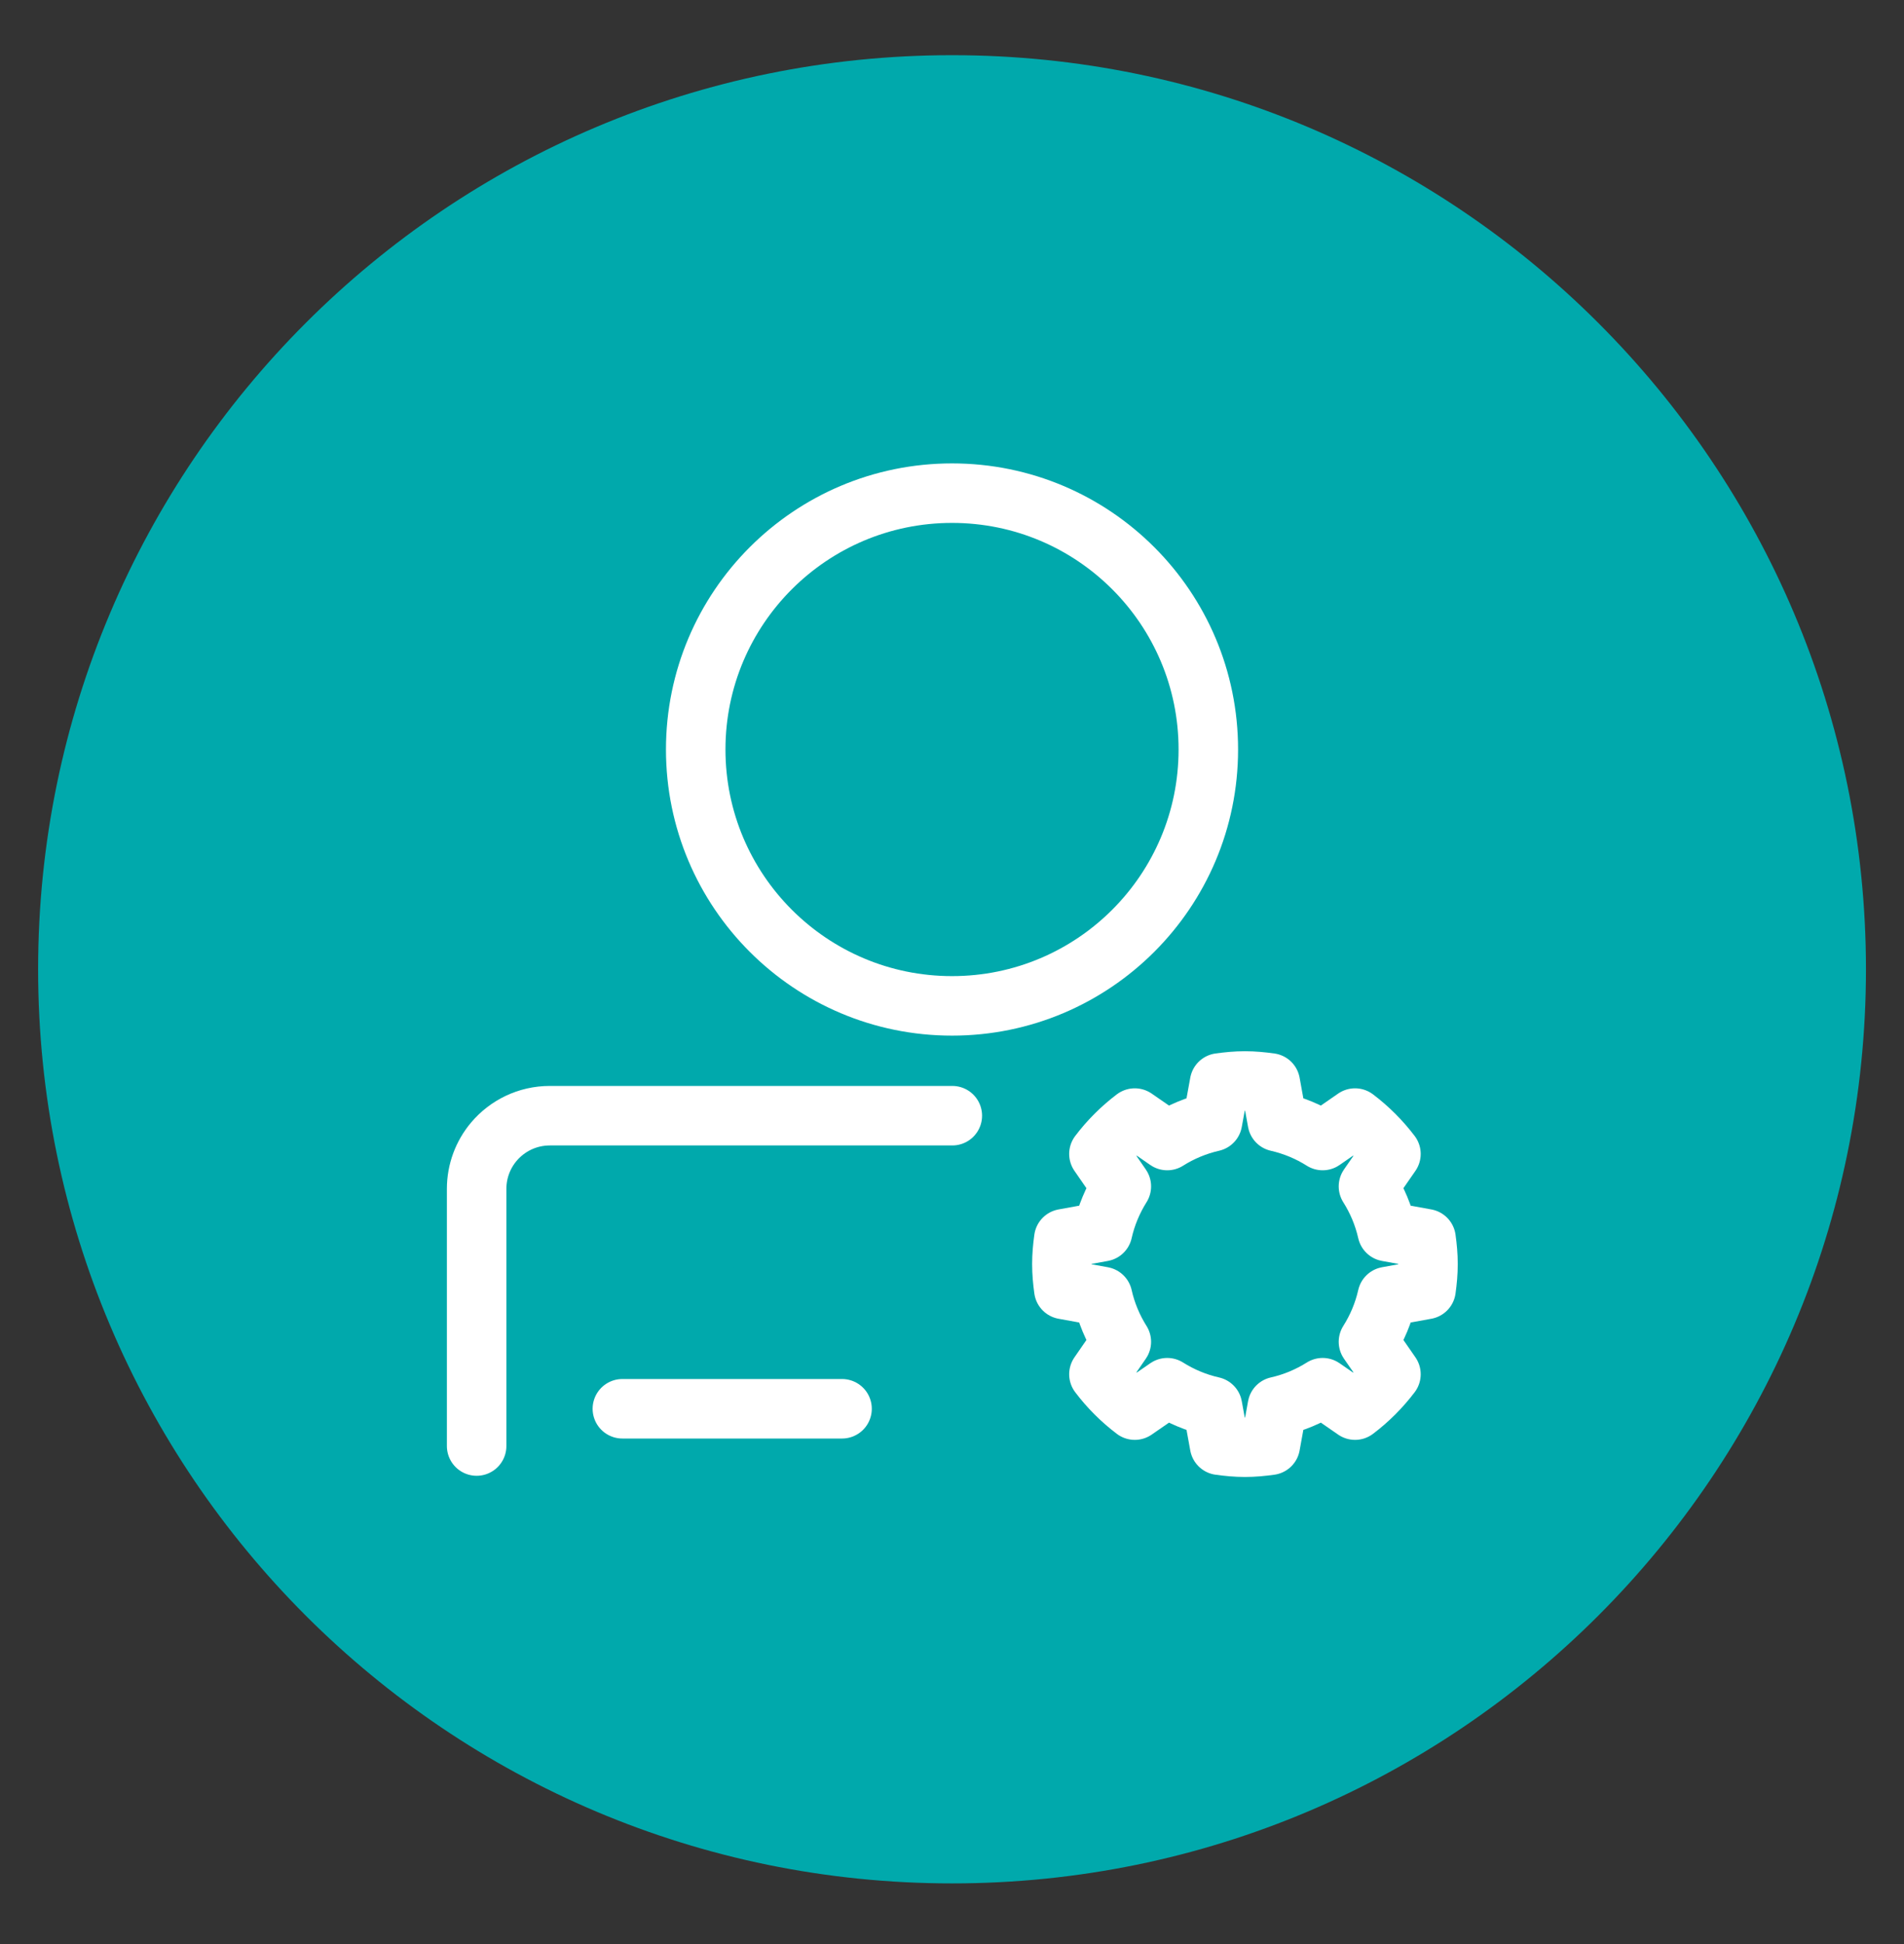
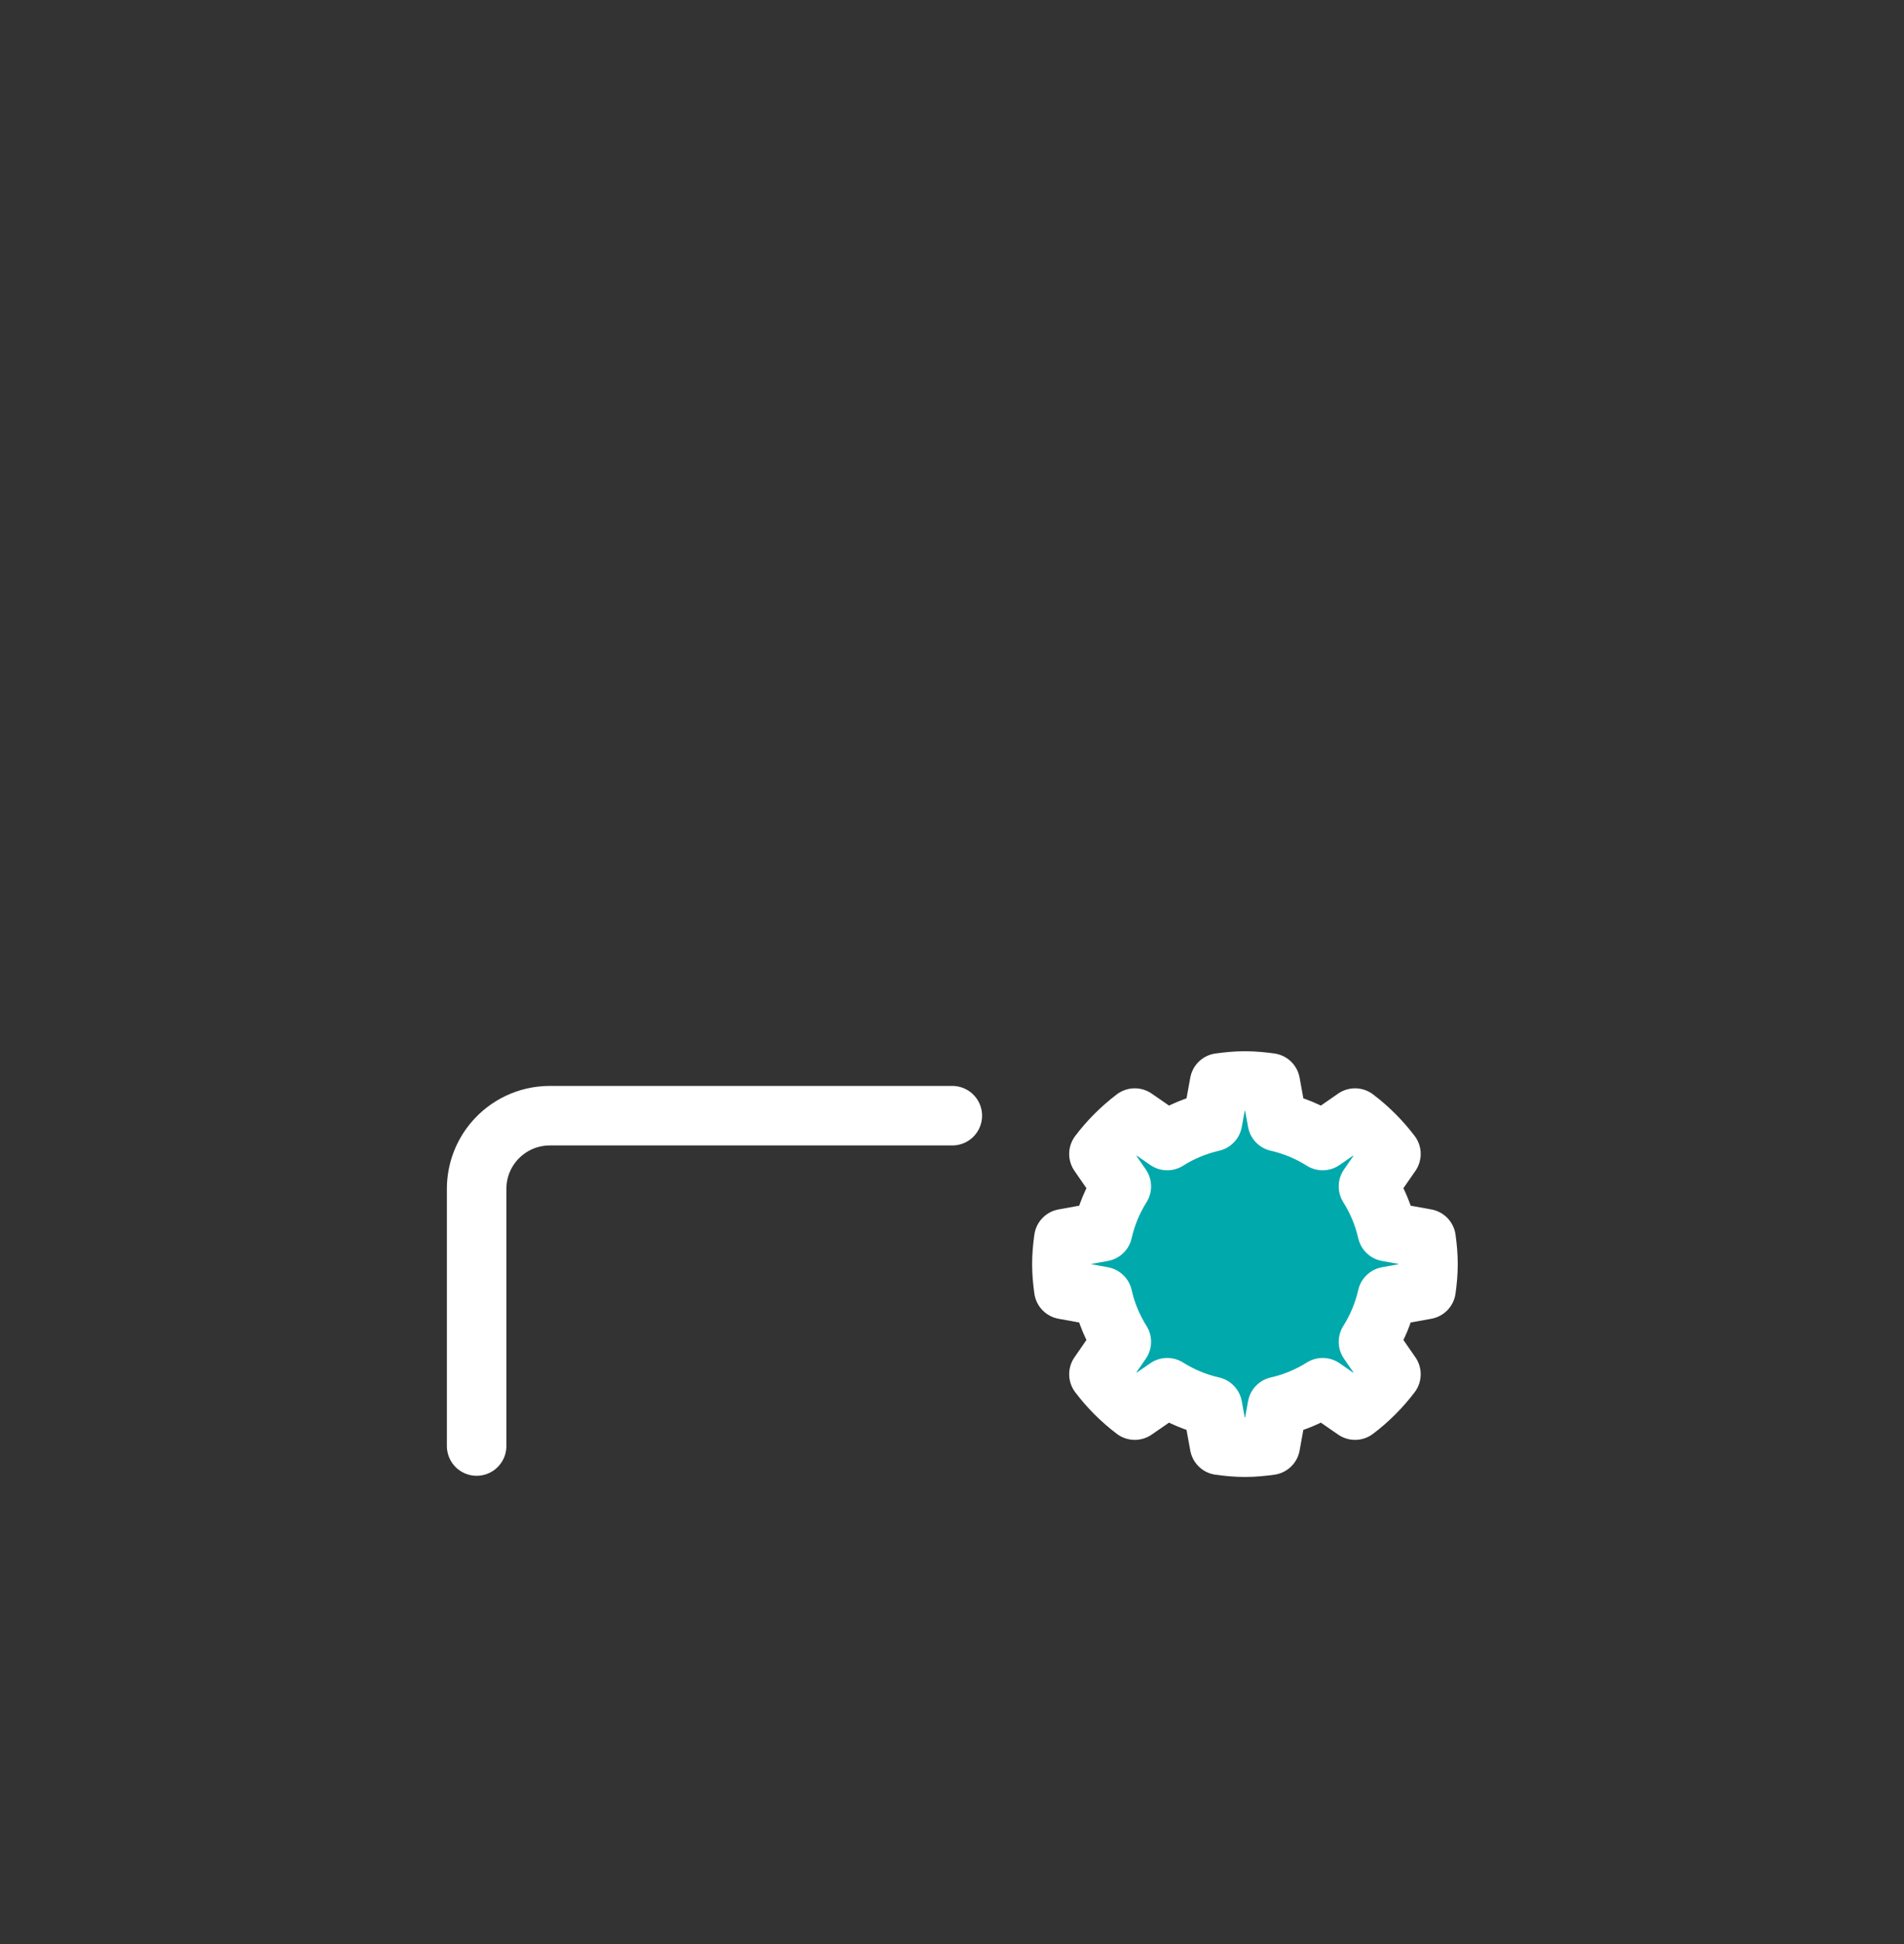
<svg xmlns="http://www.w3.org/2000/svg" width="48" height="49" viewBox="0 0 48 49" fill="none">
  <rect x="0" y="0" width="48" height="49" fill="#333333" stroke="none" />
-   <path d="M24.001 47.471C36.726 47.471 47.041 37.155 47.041 24.431C47.041 11.706 36.726 1.391 24.001 1.391C11.276 1.391 0.961 11.706 0.961 24.431C0.961 37.155 11.276 47.471 24.001 47.471Z" fill="#00A9AC" />
-   <path fill-rule="evenodd" clip-rule="evenodd" d="M12.016 36.447V29.967C12.016 29.515 12.178 29.101 12.447 28.78C12.786 28.377 13.294 28.121 13.862 28.121H24.008" fill="#00A9AC" />
  <path d="M12.016 36.447V29.967C12.016 29.515 12.178 29.101 12.447 28.78C12.786 28.377 13.294 28.121 13.862 28.121H24.008" stroke="white" stroke-width="1.5" stroke-linecap="round" stroke-linejoin="round" />
-   <path fill-rule="evenodd" clip-rule="evenodd" d="M30.462 18.891C30.462 15.323 27.569 12.43 24.001 12.43C20.432 12.43 17.539 15.323 17.539 18.891C17.539 22.46 20.432 25.353 24.001 25.353C27.569 25.353 30.462 22.46 30.462 18.891Z" fill="#00A9AC" stroke="white" stroke-width="1.5" stroke-linecap="round" stroke-linejoin="round" />
-   <path fill-rule="evenodd" clip-rule="evenodd" d="M15.69 35.508H21.228Z" fill="#00A9AC" />
-   <path d="M15.69 35.508H21.228" stroke="white" stroke-width="1.5" stroke-linecap="round" stroke-linejoin="round" />
  <path fill-rule="evenodd" clip-rule="evenodd" d="M31.385 33.691C32.396 33.691 33.216 32.872 33.216 31.861C33.216 30.85 32.396 30.031 31.385 30.031C30.375 30.031 29.555 30.85 29.555 31.861C29.555 32.872 30.375 33.691 31.385 33.691Z" fill="#00A9AC" stroke="white" stroke-width="1.5" stroke-linecap="round" stroke-linejoin="round" />
  <path fill-rule="evenodd" clip-rule="evenodd" d="M35.951 32.501C35.98 32.292 36 32.079 36 31.861C36 31.644 35.98 31.431 35.951 31.222L34.973 31.044C34.88 30.633 34.718 30.25 34.499 29.903L35.066 29.085C34.806 28.743 34.503 28.44 34.161 28.181L33.344 28.747C32.998 28.528 32.613 28.367 32.202 28.273L32.025 27.296C31.815 27.267 31.603 27.246 31.385 27.246C31.167 27.246 30.955 27.267 30.745 27.296L30.567 28.273C30.157 28.367 29.772 28.528 29.426 28.747L28.608 28.181C28.267 28.44 27.962 28.743 27.704 29.085L28.269 29.903C28.052 30.25 27.889 30.633 27.797 31.044L26.819 31.222C26.79 31.431 26.77 31.644 26.77 31.861C26.77 32.079 26.79 32.292 26.819 32.501L27.797 32.679C27.889 33.09 28.052 33.474 28.269 33.82L27.704 34.638C27.962 34.98 28.267 35.284 28.608 35.542L29.426 34.977C29.772 35.195 30.157 35.358 30.567 35.45L30.745 36.427C30.955 36.456 31.167 36.477 31.385 36.477C31.603 36.477 31.815 36.456 32.025 36.427L32.202 35.45C32.613 35.358 32.998 35.195 33.344 34.977L34.161 35.542C34.503 35.284 34.806 34.98 35.066 34.638L34.499 33.82C34.718 33.474 34.88 33.09 34.973 32.679L35.951 32.501Z" fill="#00A9AC" stroke="white" stroke-width="1.5" stroke-linecap="round" stroke-linejoin="round" />
</svg>